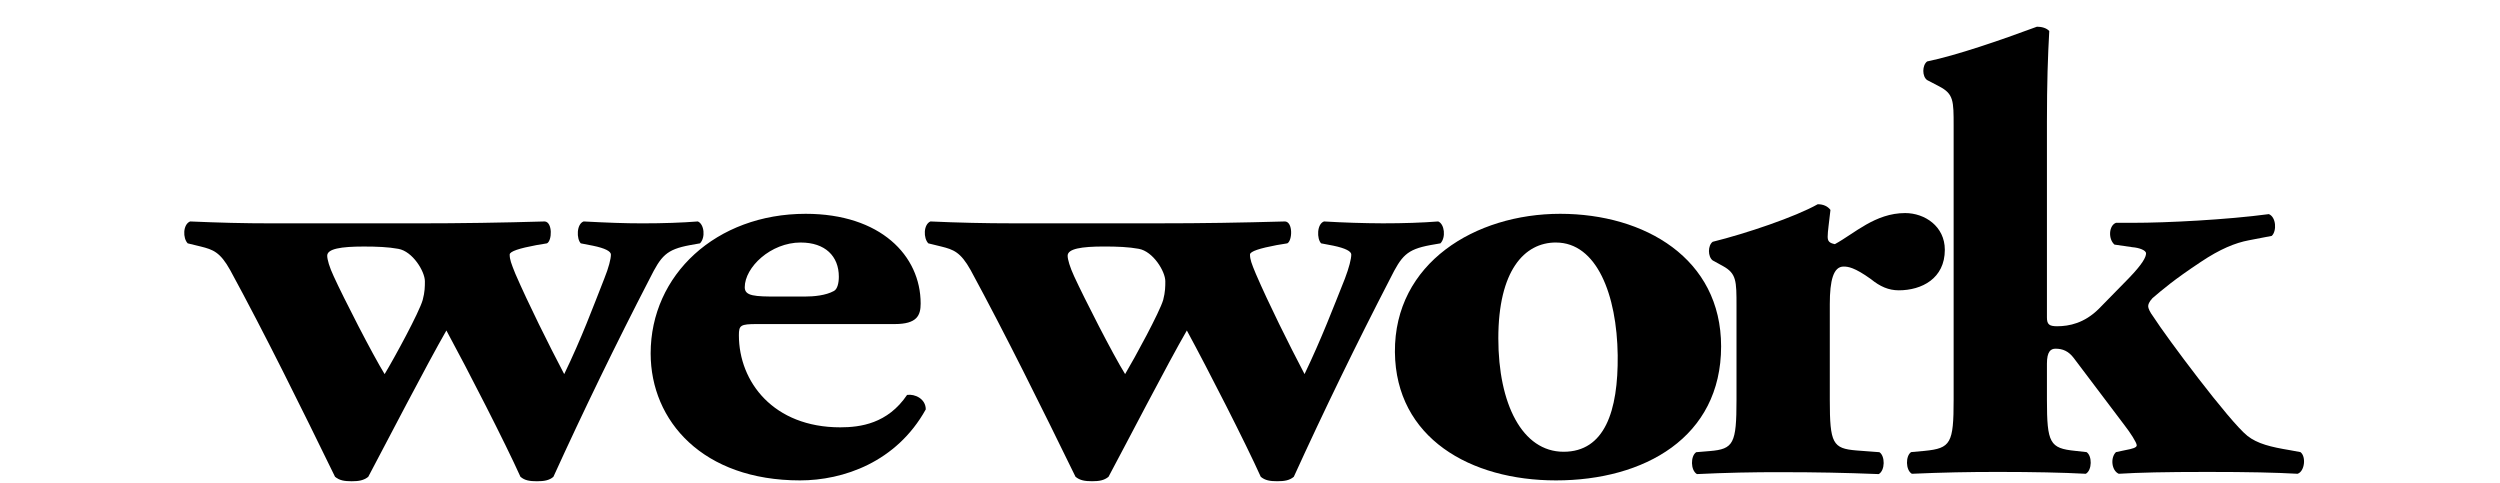
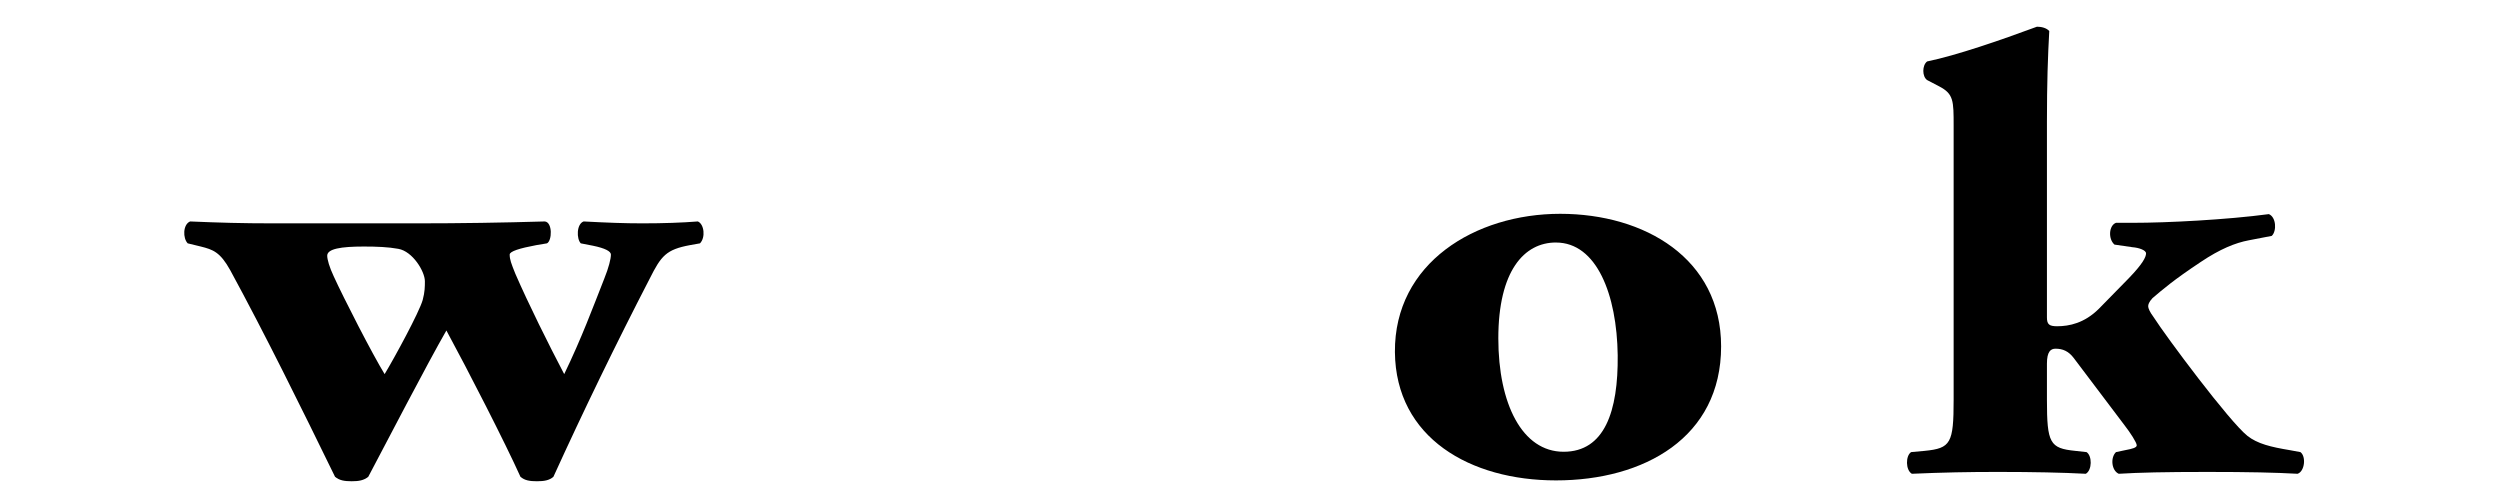
<svg xmlns="http://www.w3.org/2000/svg" fill="none" viewBox="0 0 88 17" height="17" width="88">
  <path fill="black" d="M12.805 8.678C13.265 8.678 13.666 8.694 14.021 8.759C14.527 8.848 14.956 9.556 14.956 9.901C14.956 10.078 14.956 10.274 14.879 10.559C14.754 10.998 13.896 12.575 13.539 13.169C13.109 12.469 12.096 10.493 11.746 9.724C11.594 9.401 11.518 9.133 11.518 9.001C11.518 8.759 11.998 8.678 12.805 8.678ZM7.069 8.678C7.498 8.785 7.75 8.874 8.102 9.507C9.343 11.79 10.585 14.307 11.793 16.782C11.945 16.911 12.123 16.94 12.38 16.94C12.628 16.94 12.804 16.911 12.963 16.783C13.539 15.694 15.058 12.769 15.713 11.633C16.475 13.037 17.788 15.599 18.32 16.783C18.467 16.912 18.65 16.94 18.899 16.94C19.151 16.94 19.333 16.911 19.48 16.783C20.552 14.431 21.682 12.105 22.869 9.809C23.274 9.001 23.45 8.785 24.285 8.629L24.639 8.566C24.841 8.363 24.789 7.887 24.564 7.795C24.008 7.839 23.351 7.862 22.614 7.862C21.983 7.862 21.381 7.839 20.543 7.795C20.29 7.887 20.29 8.41 20.444 8.566L20.87 8.649C21.305 8.738 21.504 8.848 21.504 8.96C21.504 9.113 21.427 9.42 21.27 9.809C20.87 10.824 20.474 11.899 19.86 13.169C19.306 12.113 18.599 10.692 18.141 9.638C17.992 9.268 17.941 9.132 17.941 8.96C17.941 8.848 18.291 8.738 18.877 8.629L19.253 8.566C19.435 8.477 19.455 7.822 19.178 7.795C17.686 7.839 16.195 7.862 14.703 7.862H9.596C8.535 7.862 7.727 7.839 6.691 7.795C6.433 7.905 6.433 8.387 6.608 8.566L7.069 8.678Z" />
-   <path fill="black" d="M28.188 8.537C29.044 8.537 29.527 9.015 29.527 9.74C29.527 9.96 29.477 10.181 29.351 10.244C29.068 10.398 28.665 10.439 28.312 10.439H27.378C26.564 10.439 26.215 10.423 26.215 10.112C26.215 9.409 27.126 8.536 28.188 8.536L28.188 8.537ZM28.161 16.91C29.677 16.91 31.553 16.273 32.587 14.411C32.587 14.037 32.203 13.86 31.929 13.901C31.246 14.914 30.282 15.042 29.576 15.042C27.227 15.042 26.009 13.444 26.009 11.8C26.009 11.45 26.062 11.407 26.645 11.407H31.494C32.283 11.407 32.407 11.1 32.407 10.684C32.407 8.994 30.989 7.526 28.36 7.526C25.205 7.526 22.903 9.676 22.903 12.439C22.903 14.828 24.749 16.91 28.161 16.91ZM38.865 8.677C39.327 8.677 39.728 8.693 40.084 8.758C40.59 8.848 41.019 9.555 41.019 9.9C41.019 10.077 41.019 10.273 40.944 10.559C40.814 10.997 39.956 12.575 39.604 13.168C39.169 12.469 38.163 10.493 37.809 9.724C37.66 9.401 37.581 9.133 37.581 9.001C37.581 8.758 38.058 8.677 38.865 8.677ZM33.13 8.677C33.563 8.784 33.812 8.873 34.166 9.506C35.403 11.789 36.648 14.306 37.858 16.782C38.011 16.91 38.188 16.939 38.441 16.939C38.691 16.939 38.865 16.91 39.02 16.783C39.605 15.693 41.118 12.768 41.777 11.633C42.538 13.036 43.846 15.598 44.379 16.783C44.531 16.911 44.707 16.939 44.959 16.939C45.214 16.939 45.392 16.91 45.542 16.783C46.615 14.431 47.746 12.105 48.933 9.809C49.337 9.001 49.512 8.784 50.346 8.628L50.703 8.566C50.902 8.362 50.849 7.886 50.625 7.795C50.066 7.839 49.413 7.861 48.676 7.861C47.985 7.858 47.295 7.836 46.605 7.795C46.349 7.886 46.349 8.409 46.504 8.566L46.934 8.648C47.364 8.738 47.565 8.848 47.565 8.959C47.565 9.113 47.488 9.419 47.34 9.809C46.934 10.823 46.528 11.899 45.92 13.168C45.366 12.113 44.659 10.691 44.205 9.638C44.051 9.268 44 9.132 44 8.959C44 8.848 44.352 8.738 44.937 8.628L45.313 8.566C45.491 8.476 45.518 7.821 45.238 7.795C43.622 7.839 42.354 7.861 40.764 7.861H35.656C34.688 7.861 33.719 7.839 32.751 7.795C32.501 7.905 32.501 8.387 32.677 8.566L33.13 8.677Z" />
  <path fill="black" d="M54.77 8.537C56.206 8.537 56.915 10.374 56.943 12.504C56.964 14.478 56.481 15.902 55.039 15.902C53.579 15.902 52.741 14.211 52.741 11.912C52.741 9.525 53.656 8.536 54.77 8.536V8.537ZM54.77 16.91C57.876 16.91 60.583 15.398 60.583 12.193C60.583 9.103 57.899 7.526 54.918 7.526C51.934 7.526 49.077 9.256 49.101 12.394C49.13 15.417 51.756 16.91 54.77 16.91Z" />
-   <path fill="black" d="M64.894 9.383C65.05 9.383 65.274 9.408 65.853 9.822C66.177 10.087 66.481 10.219 66.838 10.219C67.645 10.219 68.458 9.803 68.458 8.793C68.458 7.965 67.75 7.5 67.062 7.5C66.004 7.5 65.274 8.223 64.587 8.594C64.387 8.554 64.334 8.487 64.334 8.332C64.334 8.136 64.386 7.832 64.432 7.389C64.334 7.259 64.178 7.189 63.984 7.189C63.197 7.634 61.453 8.223 60.287 8.511C60.111 8.64 60.111 9.035 60.287 9.167L60.647 9.365C61.125 9.628 61.125 9.89 61.125 10.769V14.078C61.125 15.611 61.023 15.808 60.188 15.877L59.707 15.917C59.504 16.049 59.504 16.557 59.733 16.688C60.727 16.64 61.723 16.617 62.718 16.621C63.903 16.621 64.917 16.64 66.132 16.688C66.359 16.557 66.359 16.049 66.155 15.917L65.346 15.856C64.512 15.787 64.409 15.611 64.409 14.078V10.702C64.409 9.87 64.536 9.383 64.894 9.383Z" />
  <path fill="black" d="M74.81 15.845L74.483 15.914C74.278 16.11 74.327 16.568 74.581 16.677C75.289 16.633 76.196 16.612 77.694 16.612C79.16 16.612 80.094 16.633 80.875 16.677C81.129 16.592 81.181 16.065 80.975 15.914L80.6 15.845C79.944 15.736 79.464 15.623 79.11 15.343C78.474 14.839 76.249 11.855 75.801 11.154C75.67 10.979 75.616 10.849 75.616 10.781C75.616 10.717 75.643 10.63 75.767 10.495C76.123 10.192 76.508 9.857 77.465 9.222C78.145 8.766 78.681 8.548 79.161 8.458L79.966 8.303C80.147 8.132 80.122 7.643 79.864 7.537C78.376 7.736 76.276 7.843 75.086 7.843H74.483C74.23 7.935 74.202 8.413 74.43 8.61L75.064 8.702C75.289 8.719 75.541 8.806 75.541 8.919C75.541 9.05 75.419 9.29 74.936 9.791L73.877 10.872C73.37 11.374 72.839 11.484 72.409 11.484C72.134 11.484 72.052 11.418 72.052 11.176V4.294C72.052 2.912 72.084 1.99 72.134 1.093C72.035 0.98 71.852 0.94 71.701 0.94C70.409 1.418 68.871 1.949 67.835 2.163C67.656 2.298 67.656 2.694 67.835 2.818L68.265 3.043C68.768 3.307 68.768 3.548 68.768 4.429V14.07C68.768 15.604 68.667 15.779 67.753 15.87L67.272 15.914C67.073 16.042 67.073 16.548 67.298 16.677C68.326 16.631 69.355 16.609 70.384 16.612C71.549 16.612 72.609 16.633 73.421 16.677C73.646 16.548 73.646 16.042 73.446 15.914L73.044 15.87C72.155 15.779 72.052 15.603 72.052 14.07V12.801C72.052 12.381 72.18 12.274 72.355 12.274C72.609 12.274 72.812 12.362 72.992 12.597L74.784 14.97C74.987 15.23 75.213 15.58 75.213 15.675C75.213 15.756 75.064 15.798 74.81 15.845Z" />
</svg>